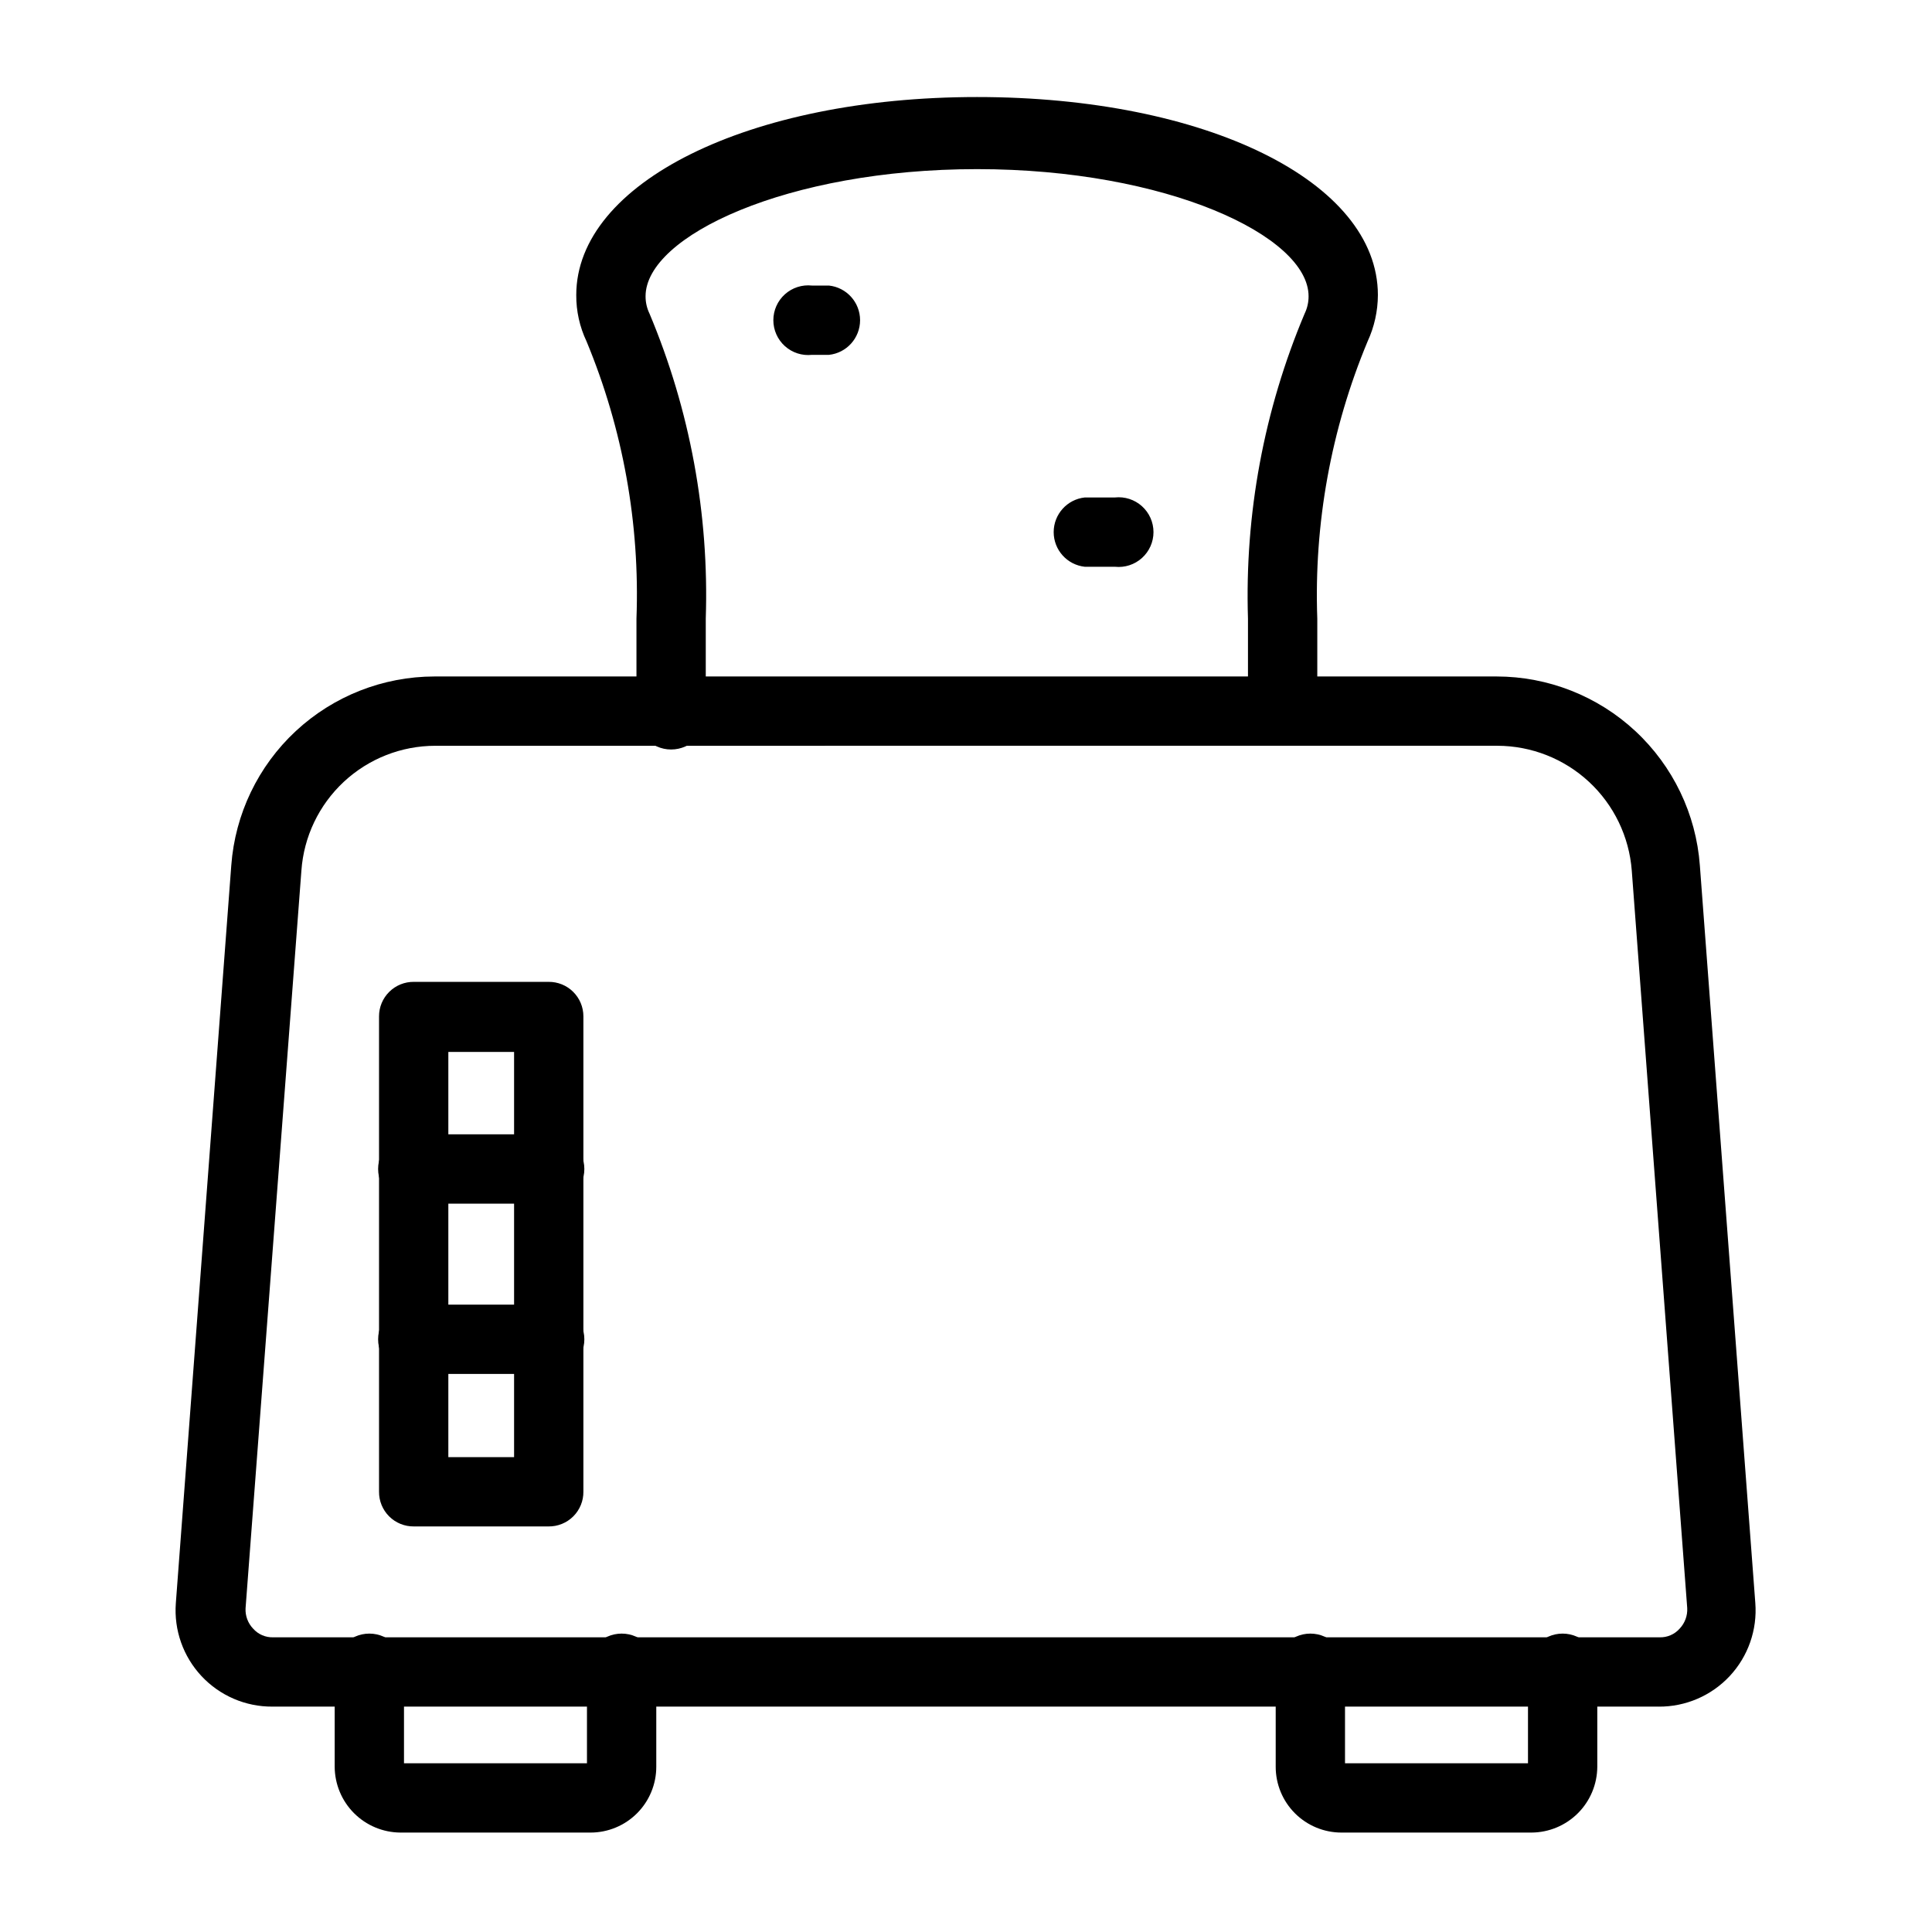
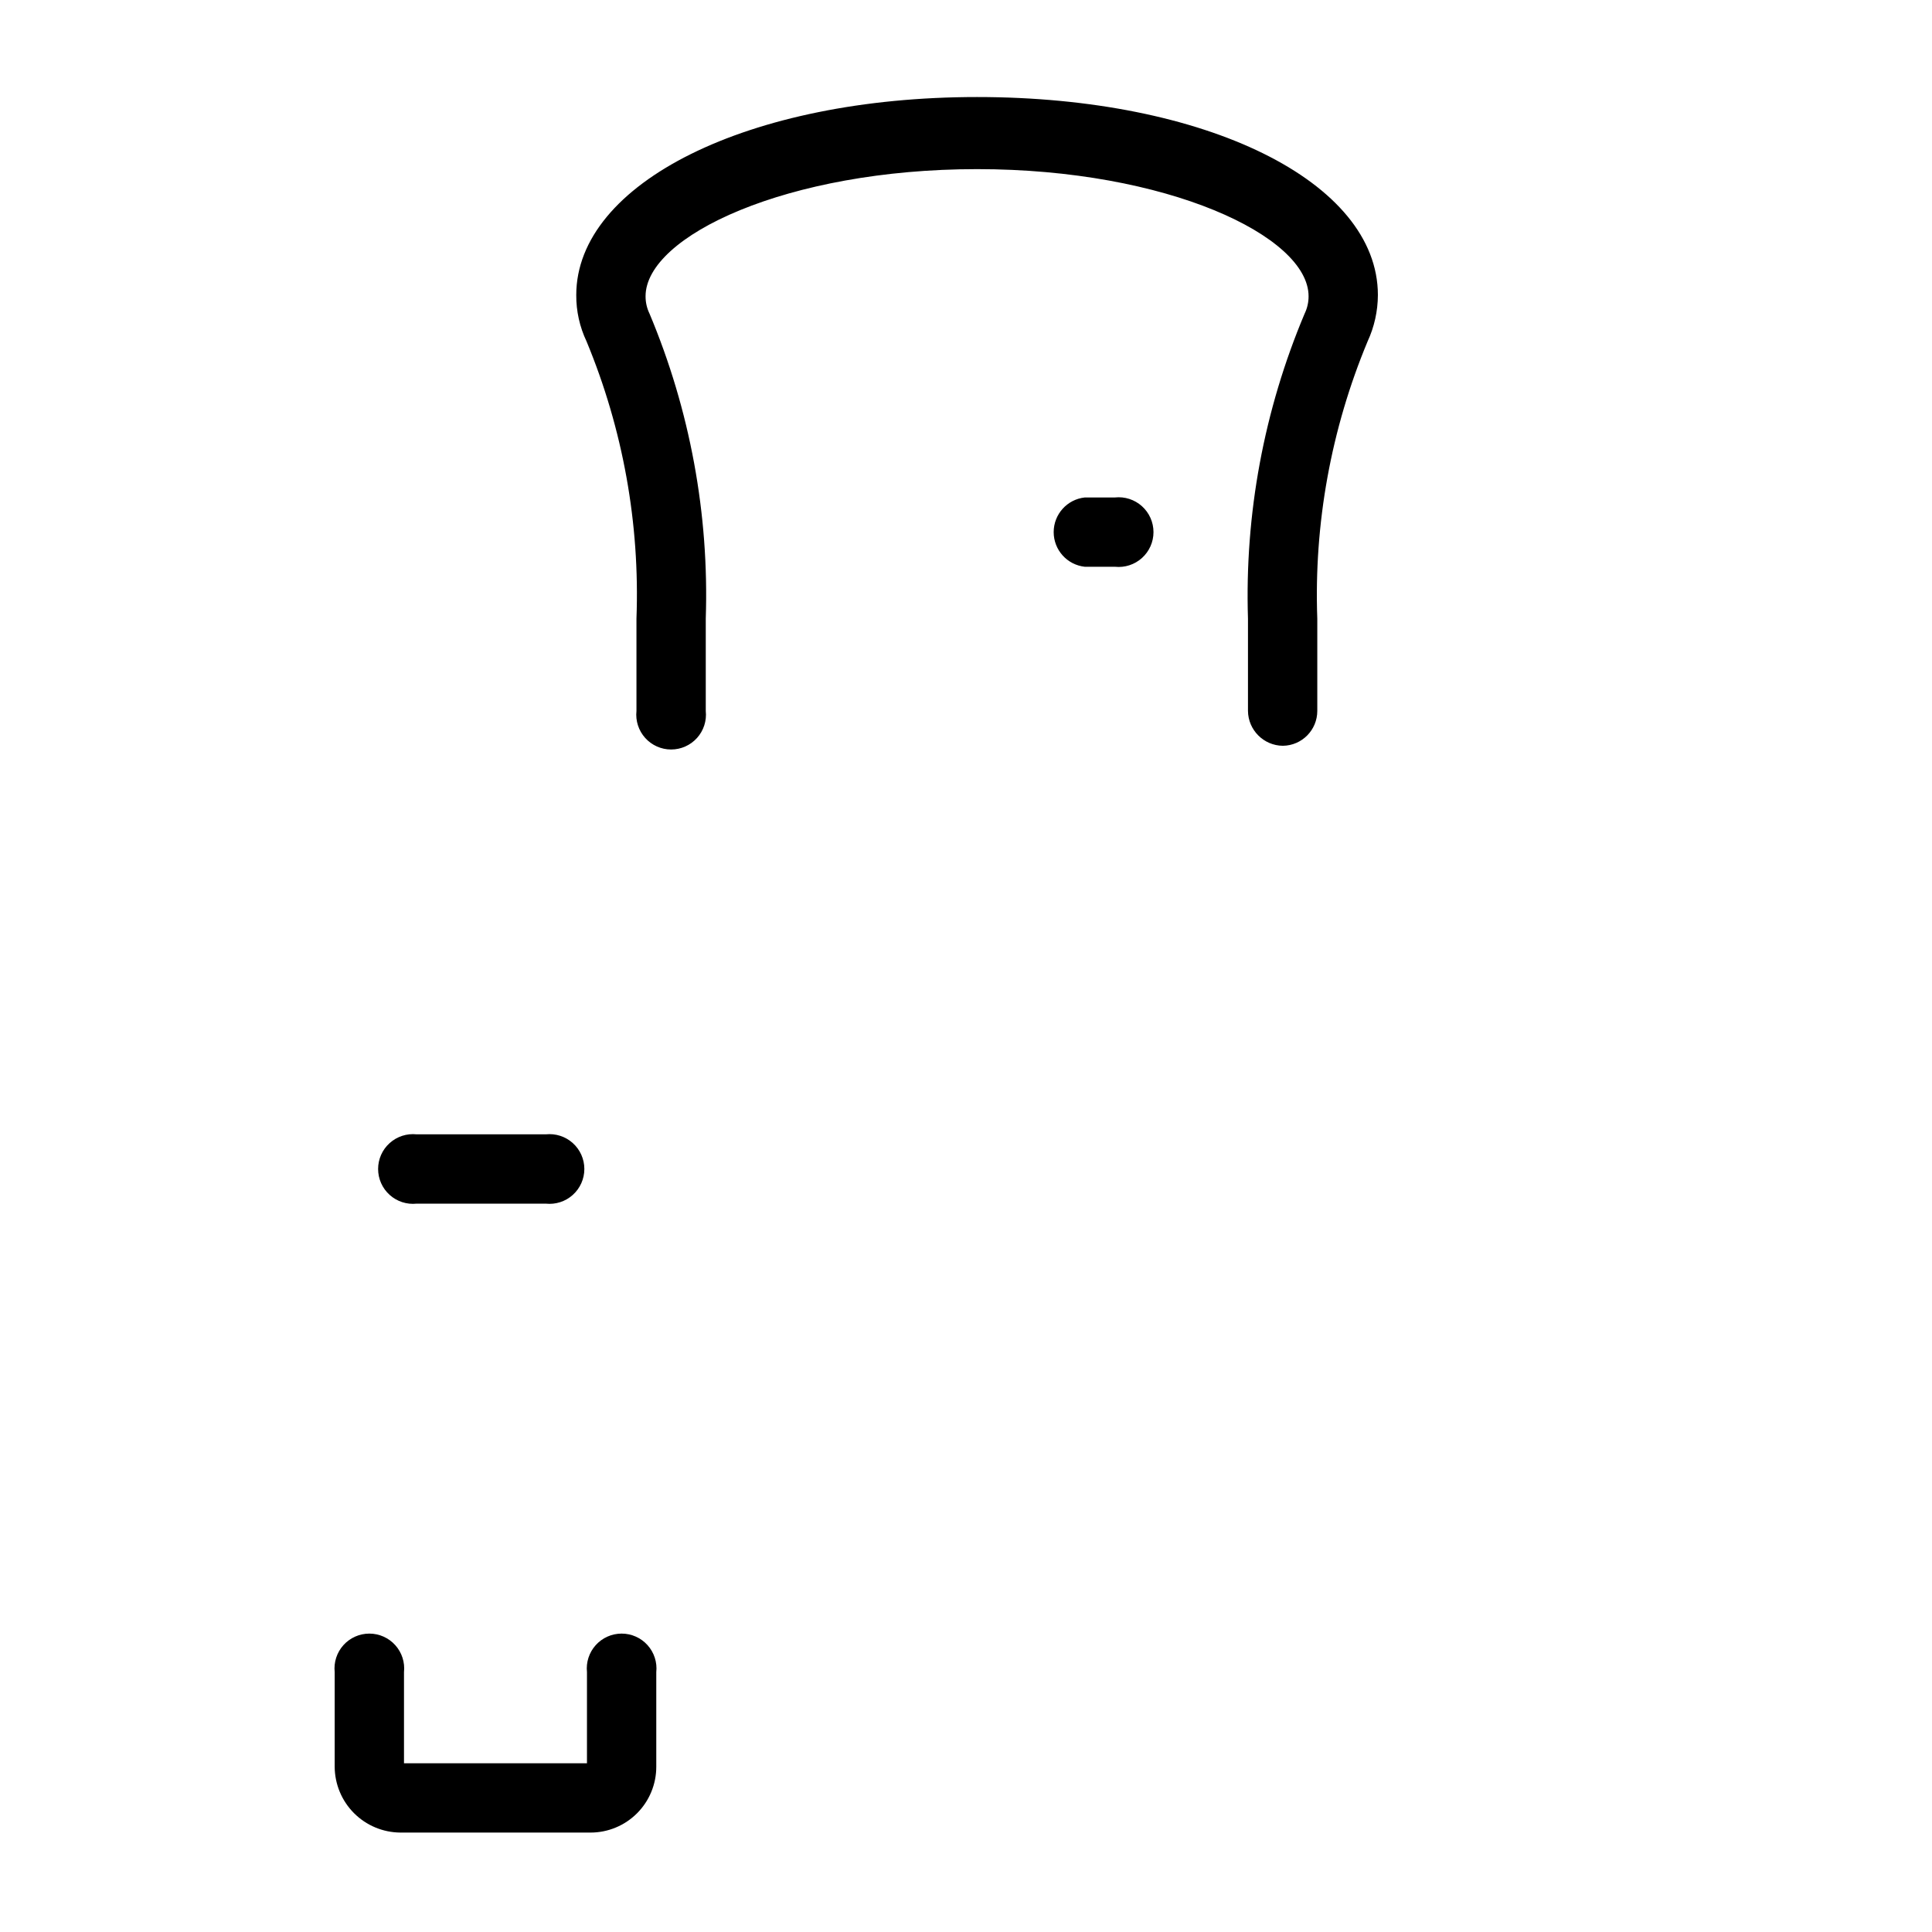
<svg xmlns="http://www.w3.org/2000/svg" fill="#000000" width="800px" height="800px" version="1.1" viewBox="144 144 512 512">
  <g>
    <path d="m483.96 341.64c-5.074-0.059-9.18-4.16-9.234-9.238v-24.453c-0.883-27.707 4.238-55.277 15.008-80.82 0.699-1.438 1.059-3.019 1.051-4.617 0-15.953-37.574-33.691-87.852-33.691s-87.852 17.738-87.852 33.691c-0.008 1.598 0.352 3.18 1.051 4.617 10.73 25.551 15.812 53.121 14.902 80.82v24.457-0.004c0.281 2.609-0.562 5.211-2.312 7.16-1.754 1.949-4.25 3.062-6.871 3.062-2.621 0-5.117-1.113-6.871-3.062-1.75-1.949-2.594-4.551-2.312-7.16v-24.453c0.934-25.16-3.578-50.223-13.227-73.473-1.82-3.836-2.754-8.035-2.727-12.281 0-29.703 45.656-52.48 106.22-52.48s106.22 22.355 106.22 52.48c-0.016 4.242-0.945 8.43-2.727 12.281-9.688 23.242-14.238 48.305-13.332 73.473v24.457-0.004c0 5.062-4.07 9.18-9.133 9.238z" />
-     <path d="m549.88 629.65h-50.383c-4.621 0-9.051-1.836-12.32-5.106-3.266-3.266-5.102-7.699-5.102-12.32v-25.082c-0.281-2.609 0.562-5.211 2.312-7.16 1.754-1.949 4.25-3.062 6.871-3.062 2.621 0 5.117 1.113 6.871 3.062 1.75 1.949 2.59 4.551 2.312 7.16v24.141h48.492v-24.141c-0.277-2.609 0.562-5.211 2.312-7.16 1.754-1.949 4.25-3.062 6.871-3.062s5.117 1.113 6.871 3.062c1.75 1.949 2.594 4.551 2.312 7.16v25.086-0.004c-0.027 4.613-1.871 9.031-5.133 12.293s-7.676 5.106-12.289 5.133z" />
    <path d="m300.5 629.65h-50.383c-4.609-0.027-9.027-1.871-12.289-5.133s-5.106-7.68-5.133-12.293v-25.082c-0.277-2.609 0.562-5.211 2.312-7.16 1.754-1.949 4.25-3.062 6.871-3.062s5.117 1.113 6.871 3.062c1.75 1.949 2.594 4.551 2.312 7.16v24.141h48.492v-24.141c-0.277-2.609 0.562-5.211 2.316-7.16 1.75-1.949 4.246-3.062 6.867-3.062s5.121 1.113 6.871 3.062 2.594 4.551 2.312 7.16v25.086-0.004c0 4.621-1.836 9.055-5.102 12.32-3.269 3.269-7.699 5.106-12.32 5.106z" />
-     <path d="m583.57 596.27h-367.36c-7.125 0.051-13.945-2.883-18.809-8.086s-7.332-12.203-6.805-19.309l14.695-195.54v0.004c1.008-13.598 7.113-26.312 17.098-35.598 9.988-9.285 23.113-14.453 36.746-14.469h281.5c13.637 0.016 26.762 5.184 36.746 14.469 9.984 9.285 16.094 22 17.098 35.598l14.695 195.44v-0.004c0.559 7.121-1.895 14.152-6.762 19.379-4.867 5.227-11.703 8.172-18.848 8.121zm-324.22-254.63c-8.996 0.004-17.66 3.418-24.242 9.551-6.582 6.137-10.598 14.535-11.234 23.512l-14.801 195.54c-0.094 1.98 0.625 3.914 1.996 5.352 1.348 1.531 3.312 2.379 5.352 2.309h367.36c2.039 0.07 4.004-0.777 5.352-2.309 1.387-1.469 2.109-3.441 1.996-5.457l-14.695-195.44c-0.688-8.977-4.731-17.363-11.324-23.492-6.594-6.125-15.258-9.543-24.258-9.57z" />
-     <path d="m289.37 548.52h-35.688c-2.457 0.031-4.824-0.934-6.562-2.672-1.738-1.738-2.703-4.106-2.672-6.562v-125.95c-0.004-2.441 0.973-4.777 2.711-6.492 1.734-1.719 4.082-2.668 6.523-2.641h35.688c2.438-0.027 4.789 0.922 6.523 2.641 1.734 1.715 2.711 4.051 2.711 6.492v125.95c0.031 2.457-0.934 4.824-2.672 6.562-1.738 1.738-4.106 2.703-6.562 2.672zm-26.555-18.367h17.422v-107.38h-17.422z" />
    <path d="m288.64 462.98h-34.219c-2.606 0.277-5.207-0.562-7.156-2.316-1.949-1.75-3.062-4.25-3.062-6.871 0-2.621 1.113-5.117 3.062-6.867 1.949-1.754 4.551-2.594 7.156-2.316h34.219c2.606-0.277 5.207 0.562 7.156 2.316 1.949 1.75 3.062 4.246 3.062 6.867 0 2.621-1.113 5.121-3.062 6.871-1.949 1.754-4.551 2.594-7.156 2.316z" />
-     <path d="m288.64 508.11h-34.219c-2.606 0.277-5.207-0.562-7.156-2.316-1.949-1.75-3.062-4.25-3.062-6.871 0-2.617 1.113-5.117 3.062-6.867 1.949-1.754 4.551-2.594 7.156-2.316h34.219c2.606-0.277 5.207 0.562 7.156 2.316 1.949 1.75 3.062 4.25 3.062 6.867 0 2.621-1.113 5.121-3.062 6.871-1.949 1.754-4.551 2.594-7.156 2.316z" />
-     <path d="m363.68 238.04h-4.516c-2.606 0.281-5.207-0.559-7.156-2.312-1.949-1.75-3.062-4.25-3.062-6.871s1.113-5.117 3.062-6.867c1.949-1.754 4.551-2.594 7.156-2.316h4.516c4.691 0.504 8.25 4.465 8.25 9.184 0 4.723-3.559 8.684-8.25 9.184z" />
    <path d="m439.15 294.2h-7.66c-4.695-0.504-8.254-4.465-8.254-9.184 0-4.723 3.559-8.684 8.254-9.184h7.977c2.606-0.281 5.207 0.562 7.156 2.312 1.949 1.75 3.062 4.25 3.062 6.871s-1.113 5.117-3.062 6.867c-1.949 1.754-4.551 2.594-7.156 2.316z" />
  </g>
</svg>